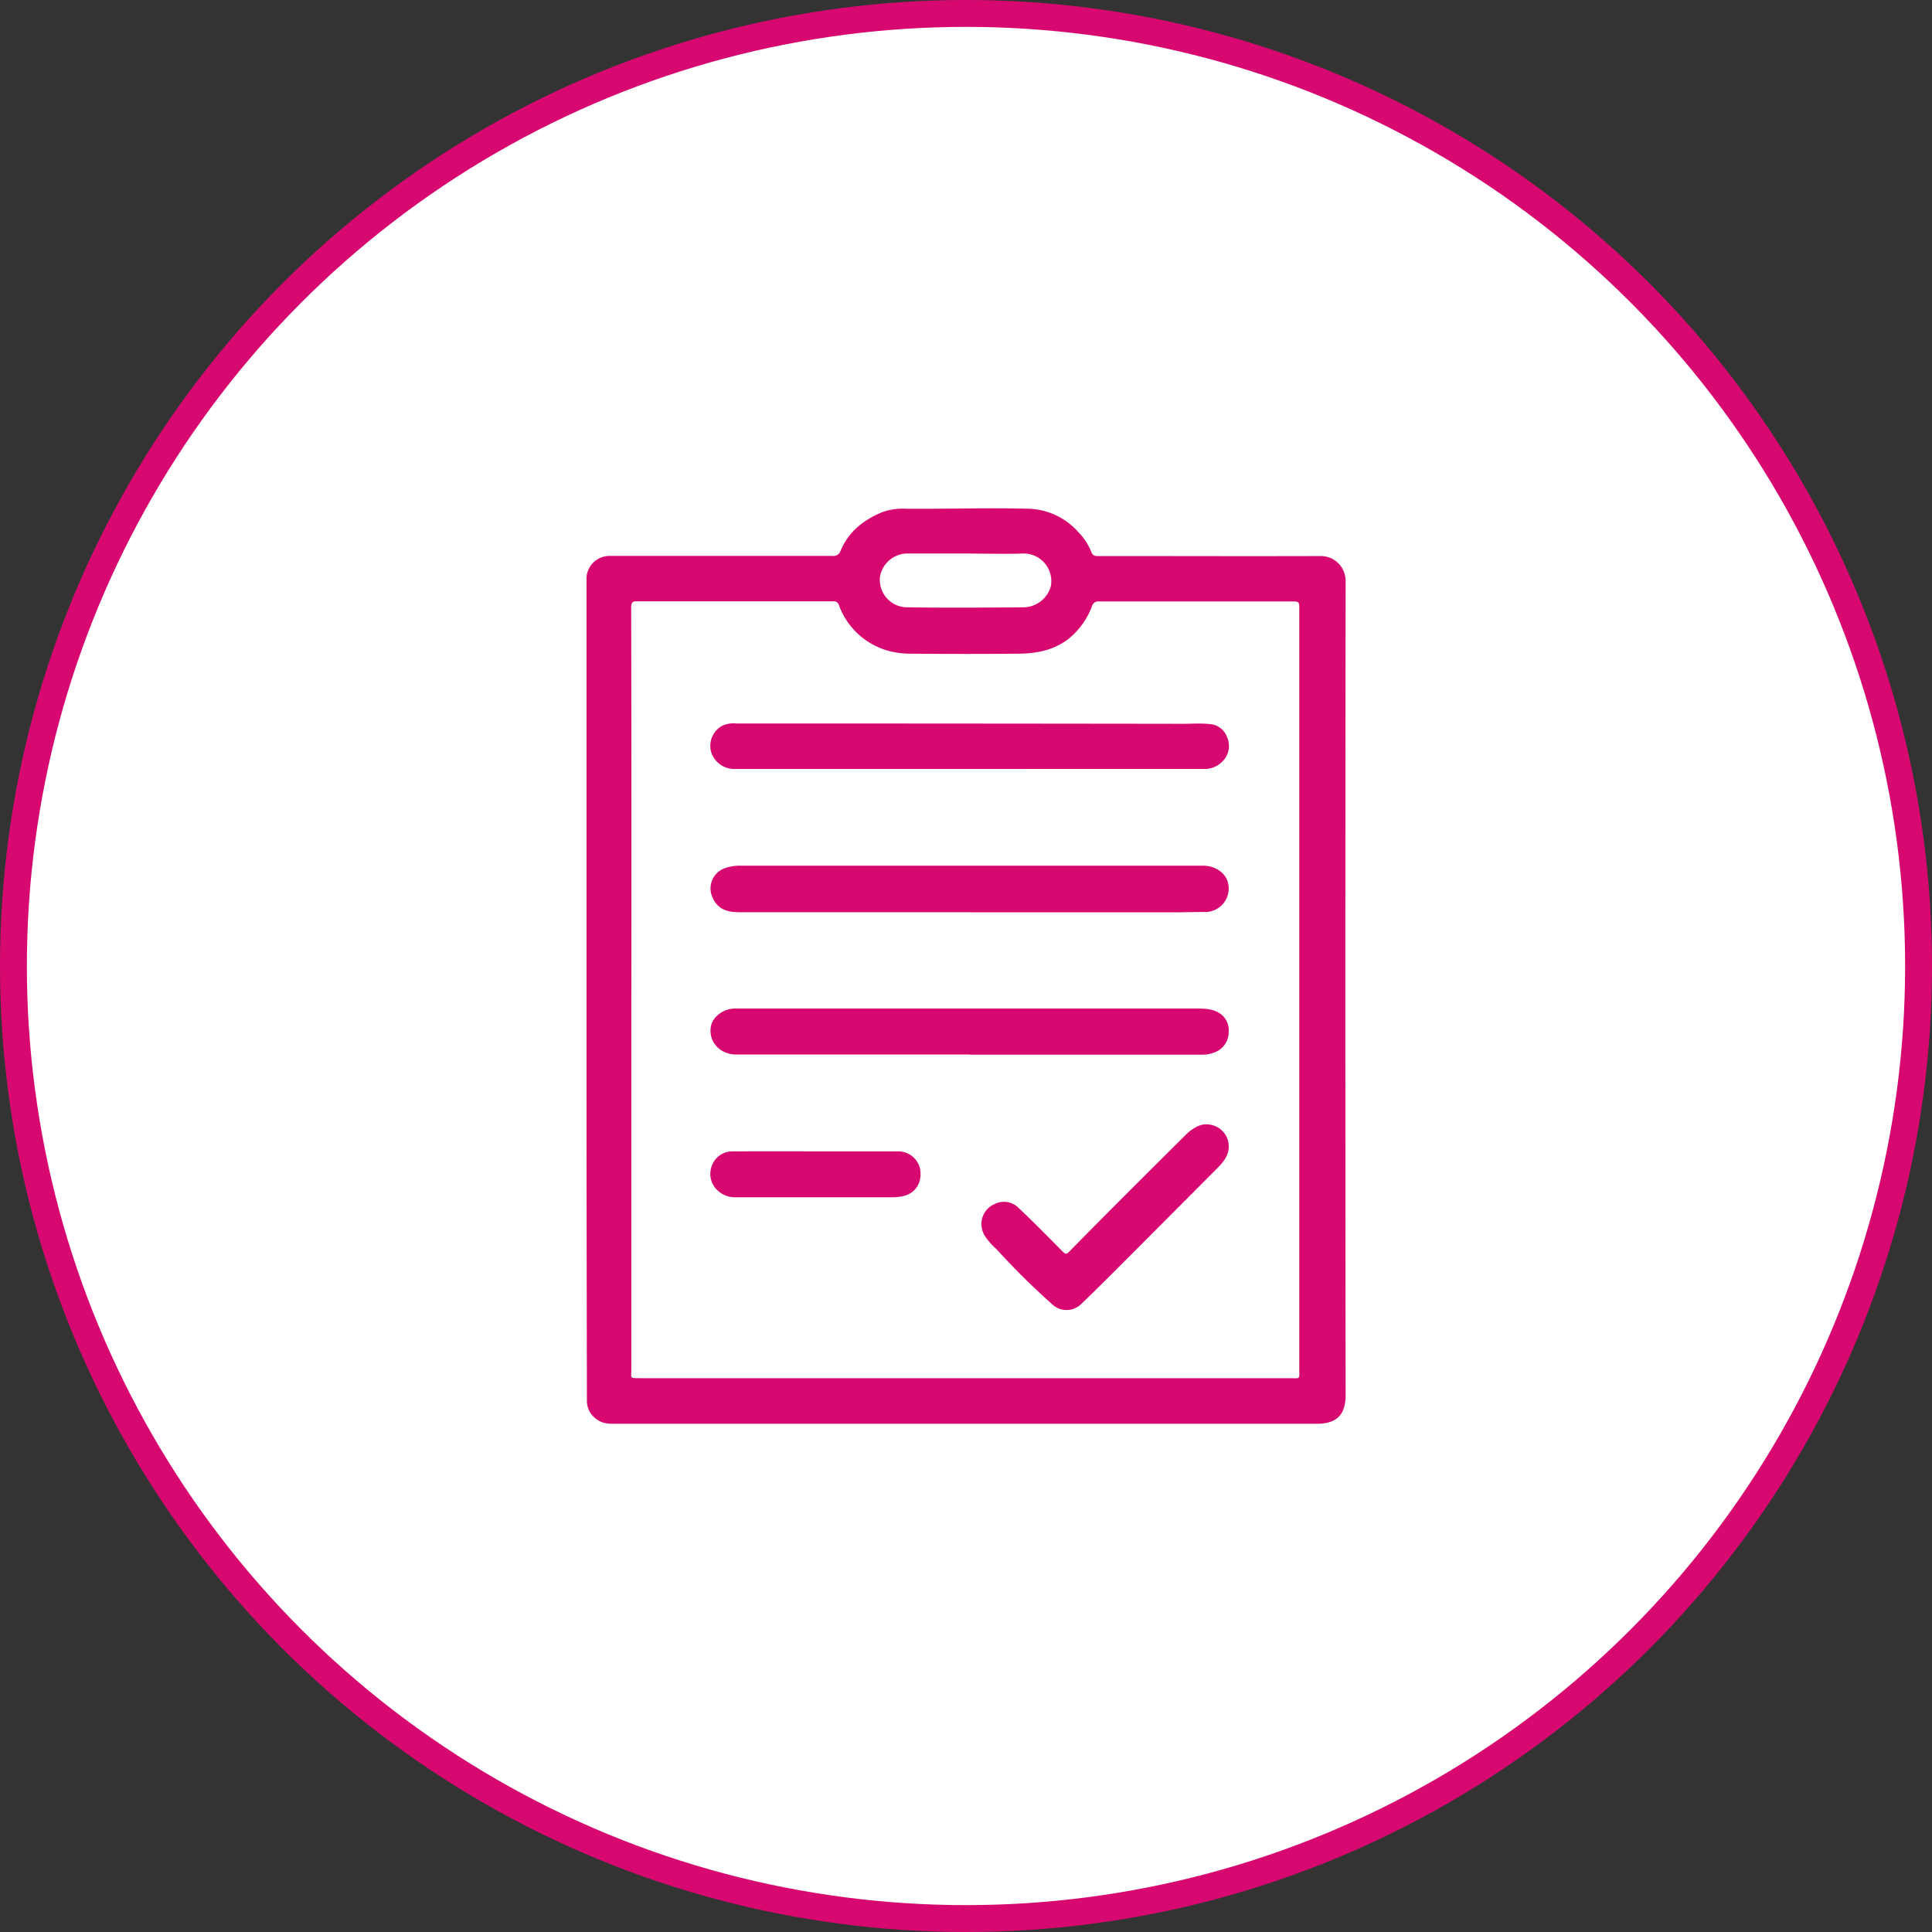
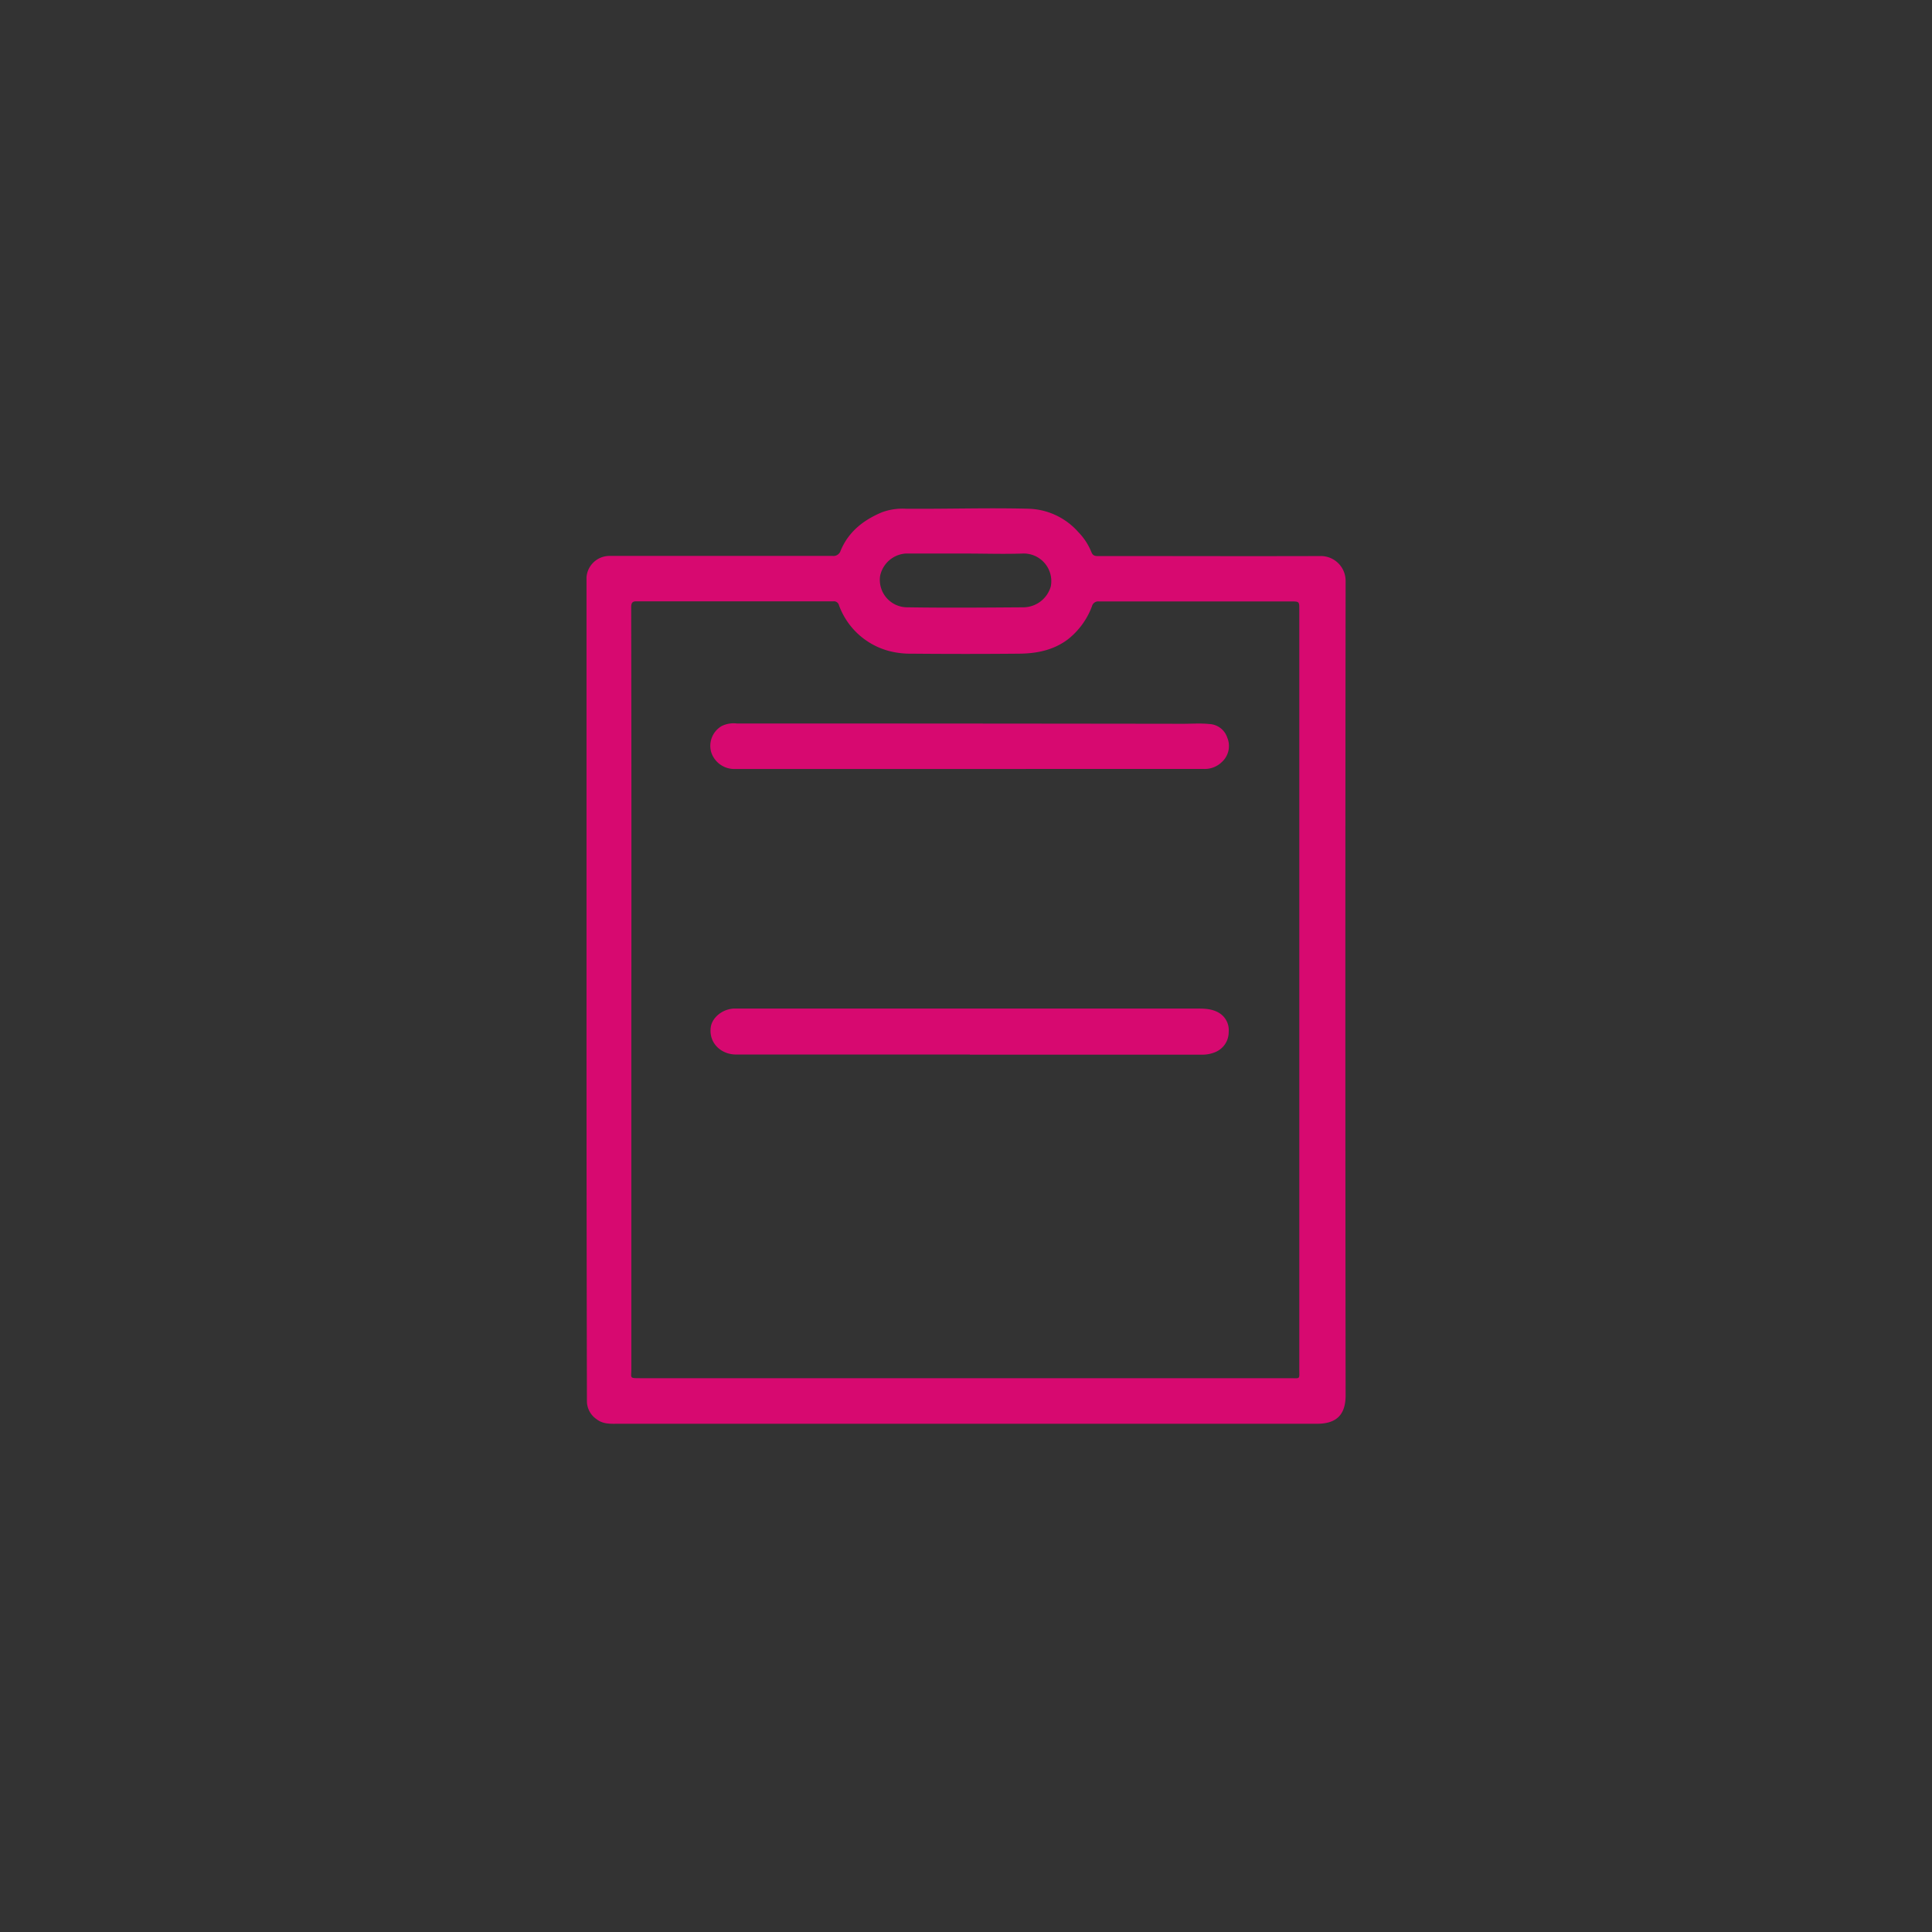
<svg xmlns="http://www.w3.org/2000/svg" id="Layer_1" data-name="Layer 1" viewBox="0 0 431.22 431.22">
  <rect x="0" y="0" width="431.22" height="431.22" fill="#333333" stroke="none" />
  <defs>
    <style>.cls-1{fill:#fff;stroke:#d70970;stroke-miterlimit:10;stroke-width:6px;}.cls-2{fill:#d70970;}</style>
  </defs>
-   <circle class="cls-1" cx="215.61" cy="215.61" r="212.61" />
  <g id="tli6r2.tif">
    <path class="cls-2" d="M-52.43,60.27q0-46,0-92a5.15,5.15,0,0,1,5.17-4.74c12.2,0,24.41,0,36.62,0,4.37,0,8.74,0,13.1,0a1.67,1.67,0,0,0,1.82-1.15c1.77-4.28,5.14-6.88,9.25-8.6A13.46,13.46,0,0,1,18.91-47c9.12.07,18.24-.24,27.36,0a15.4,15.4,0,0,1,11.06,5.2,13.69,13.69,0,0,1,2.91,4.43c.32.84.79.95,1.54.93,1.58,0,3.17,0,4.75,0,14.91,0,29.81.05,44.72,0A5.54,5.54,0,0,1,117-30.79q-.11,90.84,0,181.68c0,4.3-2,6.31-6.28,6.34-6.29,0-12.59,0-18.88,0l-96.62,0c-13.48,0-27,0-40.46,0-1.67,0-3.43.16-4.92-1a4.89,4.89,0,0,1-2.18-4Q-52.44,106.27-52.43,60.27Zm10,.18h0v84.67c0,1.92-.46,1.94,1.9,1.94H104.55c2.41,0,2.11.37,2.11-2.1V-24.52c0-1.75,0-1.79-1.81-1.79-4.88,0-9.76,0-14.64,0q-14.14,0-28.27,0a1.43,1.43,0,0,0-1.55,1.07A16.9,16.9,0,0,1,55-17.84c-3.23,2.43-7,3.16-10.9,3.19q-11.94.11-23.9,0a19,19,0,0,1-5-.57A16.36,16.36,0,0,1,3.92-25.45a1.15,1.15,0,0,0-1.29-.88c-3.17,0-6.34,0-9.51,0H-40.8c-.89,0-1.67-.17-1.66,1.31Q-42.38,17.74-42.42,60.45ZM32.25-37H18.76a6.28,6.28,0,0,0-5.66,5,6.12,6.12,0,0,0,6.17,7c8.65.14,17.31.06,26,0a6.43,6.43,0,0,0,5.92-4.64A6.16,6.16,0,0,0,44.85-37C40.65-36.86,36.45-37,32.25-37Z" transform="translate(183.34 160.55)" />
    <path class="cls-2" d="M33.14,74.82q-26.08,0-52.17,0c-3.37,0-6.14-2.57-5.67-6.08.28-2.13,2.55-4.06,5.17-4.18.6,0,1.2,0,1.8,0H83.66c1.77,0,3.52,0,5.15,1a4.49,4.49,0,0,1,2.09,4.23A4.8,4.8,0,0,1,88,74.24a7.32,7.32,0,0,1-3.09.61q-25.89,0-51.78,0Z" transform="translate(183.34 160.55)" />
-     <path class="cls-2" d="M33.27,43.05q-25.89,0-51.78,0c-2.53,0-4.69-.7-5.79-3.28a4.78,4.78,0,0,1,2.72-6.53,9.84,9.84,0,0,1,3.63-.57q51.59,0,103.18,0c2.62,0,5.11,1.62,5.56,4A5.25,5.25,0,0,1,86,43c-2.57,0-5.14.08-7.71.08h-45Z" transform="translate(183.34 160.55)" />
    <path class="cls-2" d="M33.15,11.09H-19.4a5.41,5.41,0,0,1-5.2-3.75A5.12,5.12,0,0,1-22.26,1.5,6.07,6.07,0,0,1-18.9.93Q30.89.93,80.68,1c2,0,3.92-.15,5.89.05a4.42,4.42,0,0,1,4,3,4.83,4.83,0,0,1-1.18,5.47,5.46,5.46,0,0,1-4,1.56Q59.24,11.07,33.15,11.09Z" transform="translate(183.34 160.55)" />
-     <path class="cls-2" d="M35.71,112.72a4.84,4.84,0,0,1,3-4.55,4.59,4.59,0,0,1,5.41,1c3.2,3,6.24,6.12,9.33,9.22,1.19,1.2,1.11,1.18,2.27,0q6-6.09,12-12.1,6.77-6.77,13.56-13.5a8.92,8.92,0,0,1,3.24-2.18A5,5,0,0,1,90.75,94c.73,3.09-1.1,4.93-3,6.8q-8.3,8.34-16.62,16.68c-4.35,4.35-8.68,8.74-13.12,13a4.65,4.65,0,0,1-6.45.13,164.71,164.71,0,0,1-12.53-12.4,14.41,14.41,0,0,1-2.71-3.15A5.6,5.6,0,0,1,35.71,112.72Z" transform="translate(183.34 160.55)" />
-     <path class="cls-2" d="M-1.29,96.43H17.08a5,5,0,0,1,5,4.23c.34,3.08-1.27,5.23-4,5.8a11.08,11.08,0,0,1-2.28.22H-18.92a5.66,5.66,0,0,1-4.65-1.94,5,5,0,0,1-.88-5.12,4.83,4.83,0,0,1,4.66-3.18C-13.62,96.41-7.45,96.43-1.29,96.43Z" transform="translate(183.34 160.55)" />
  </g>
</svg>